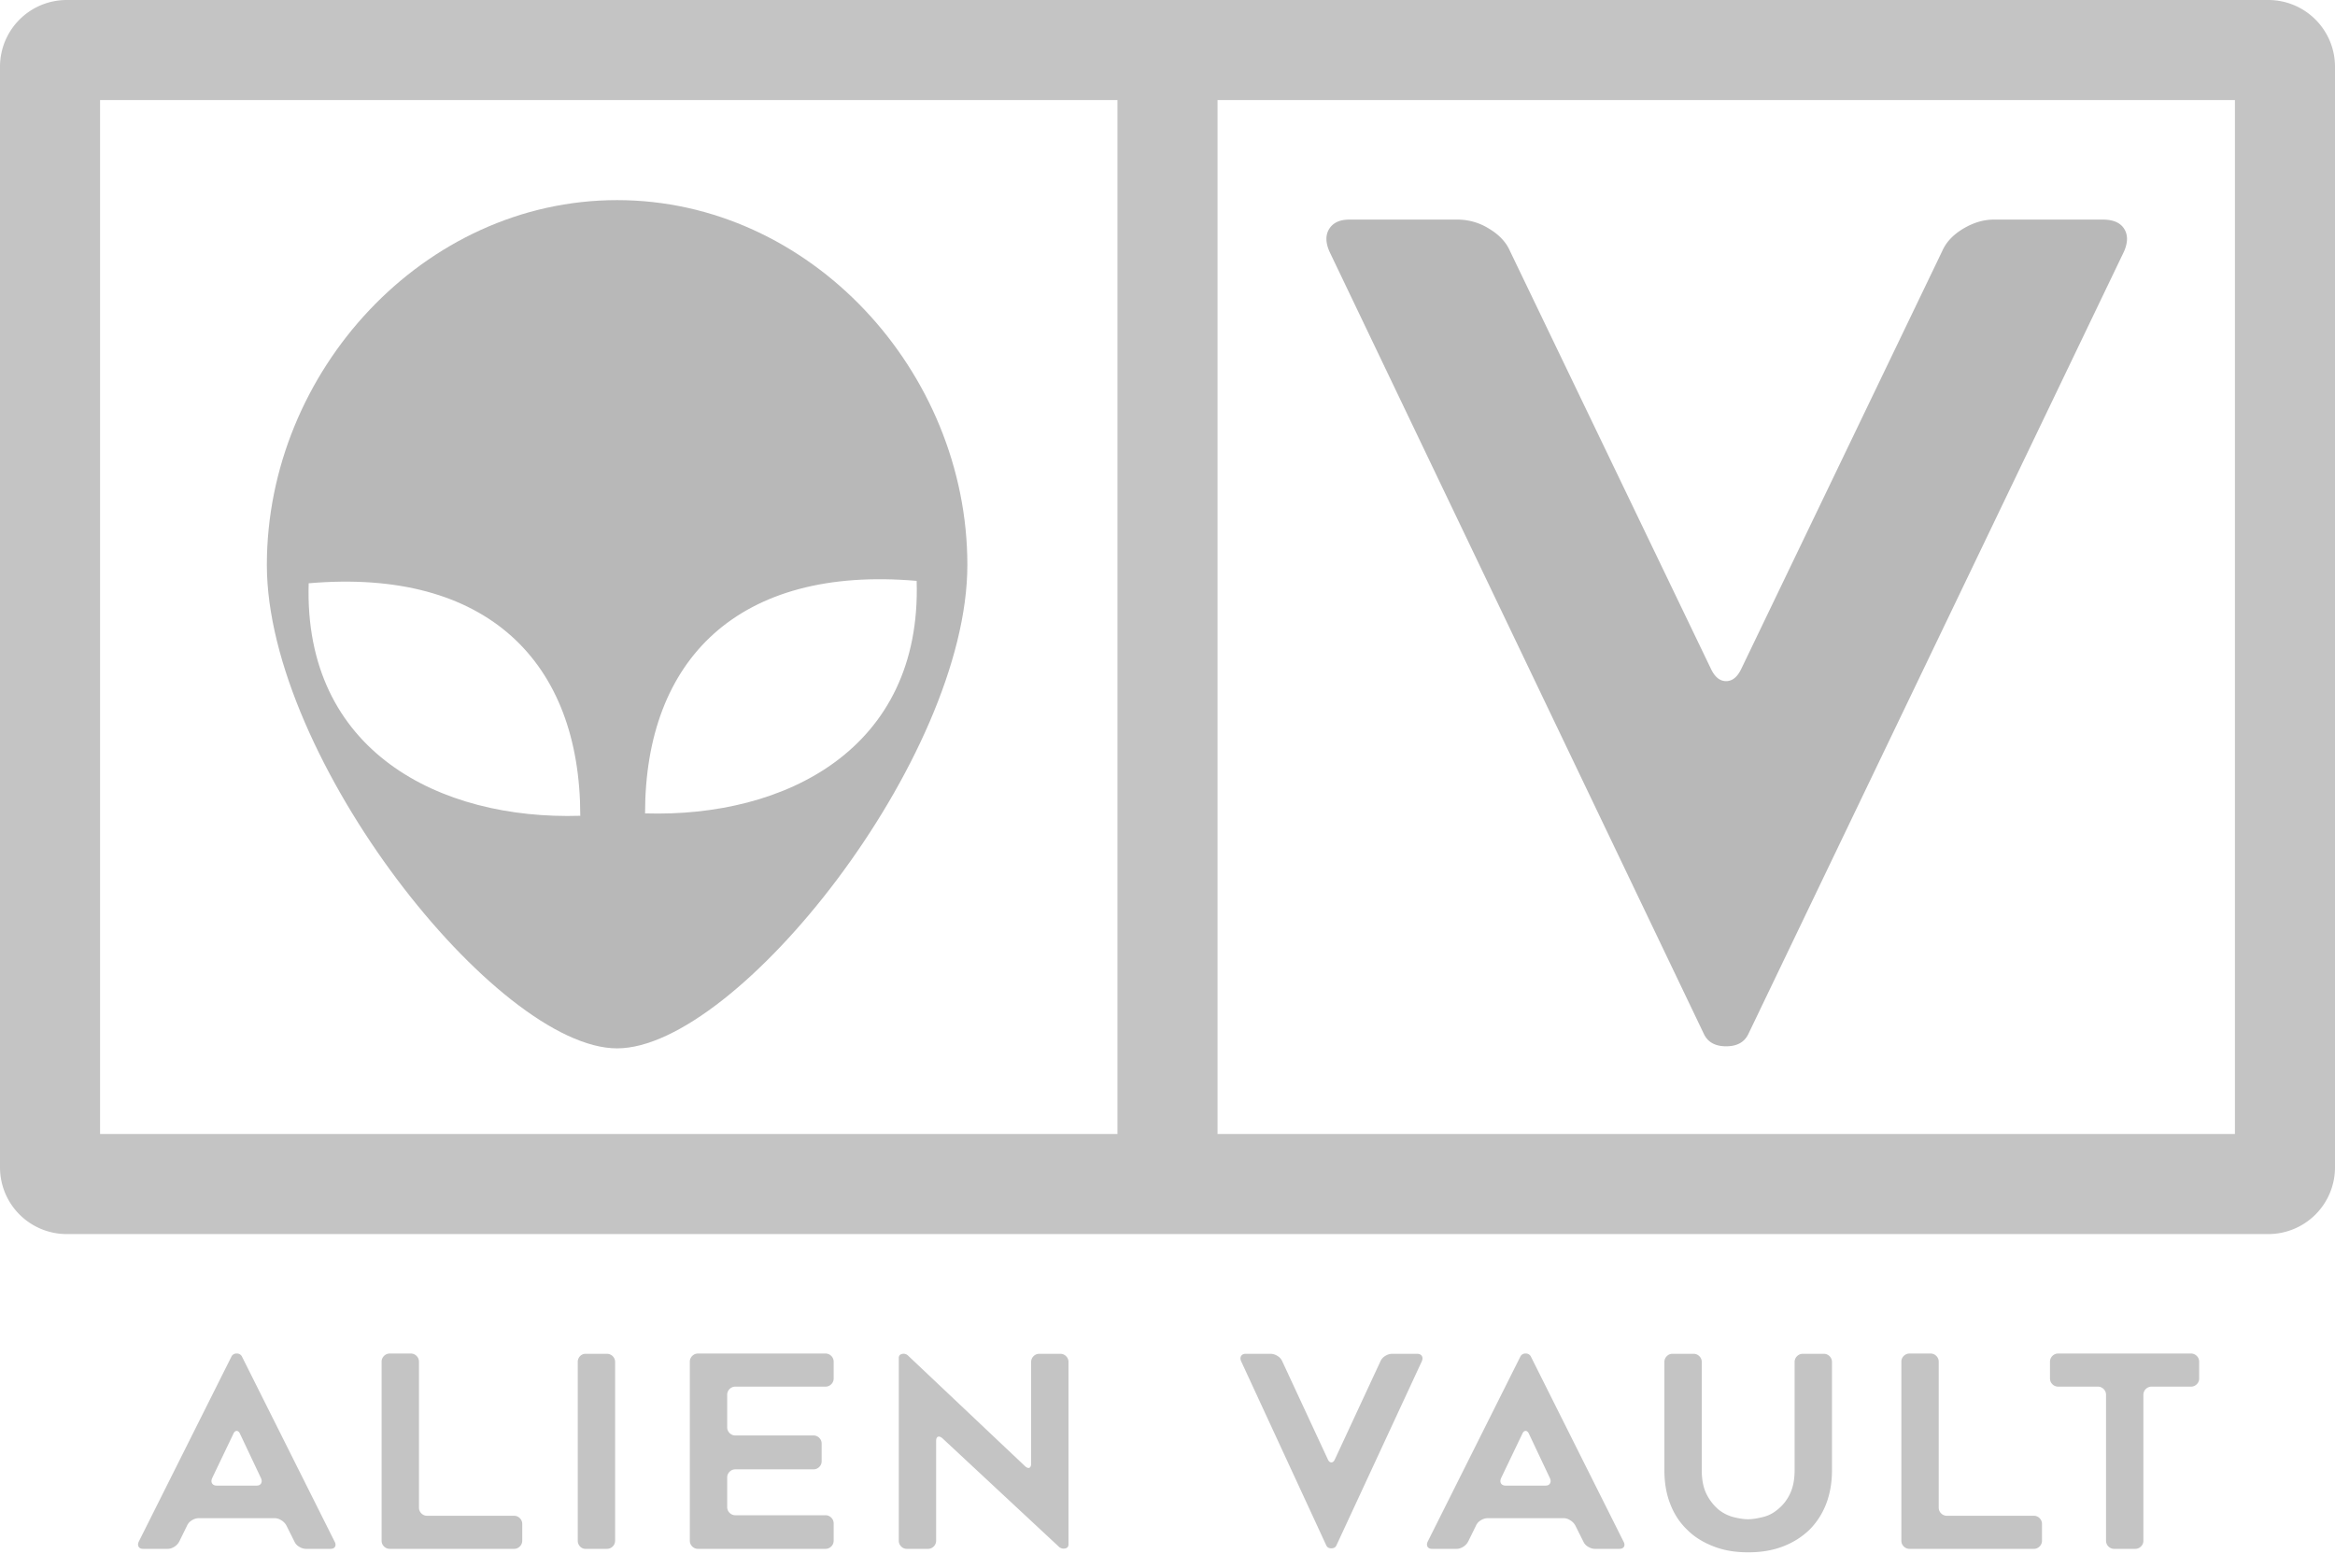
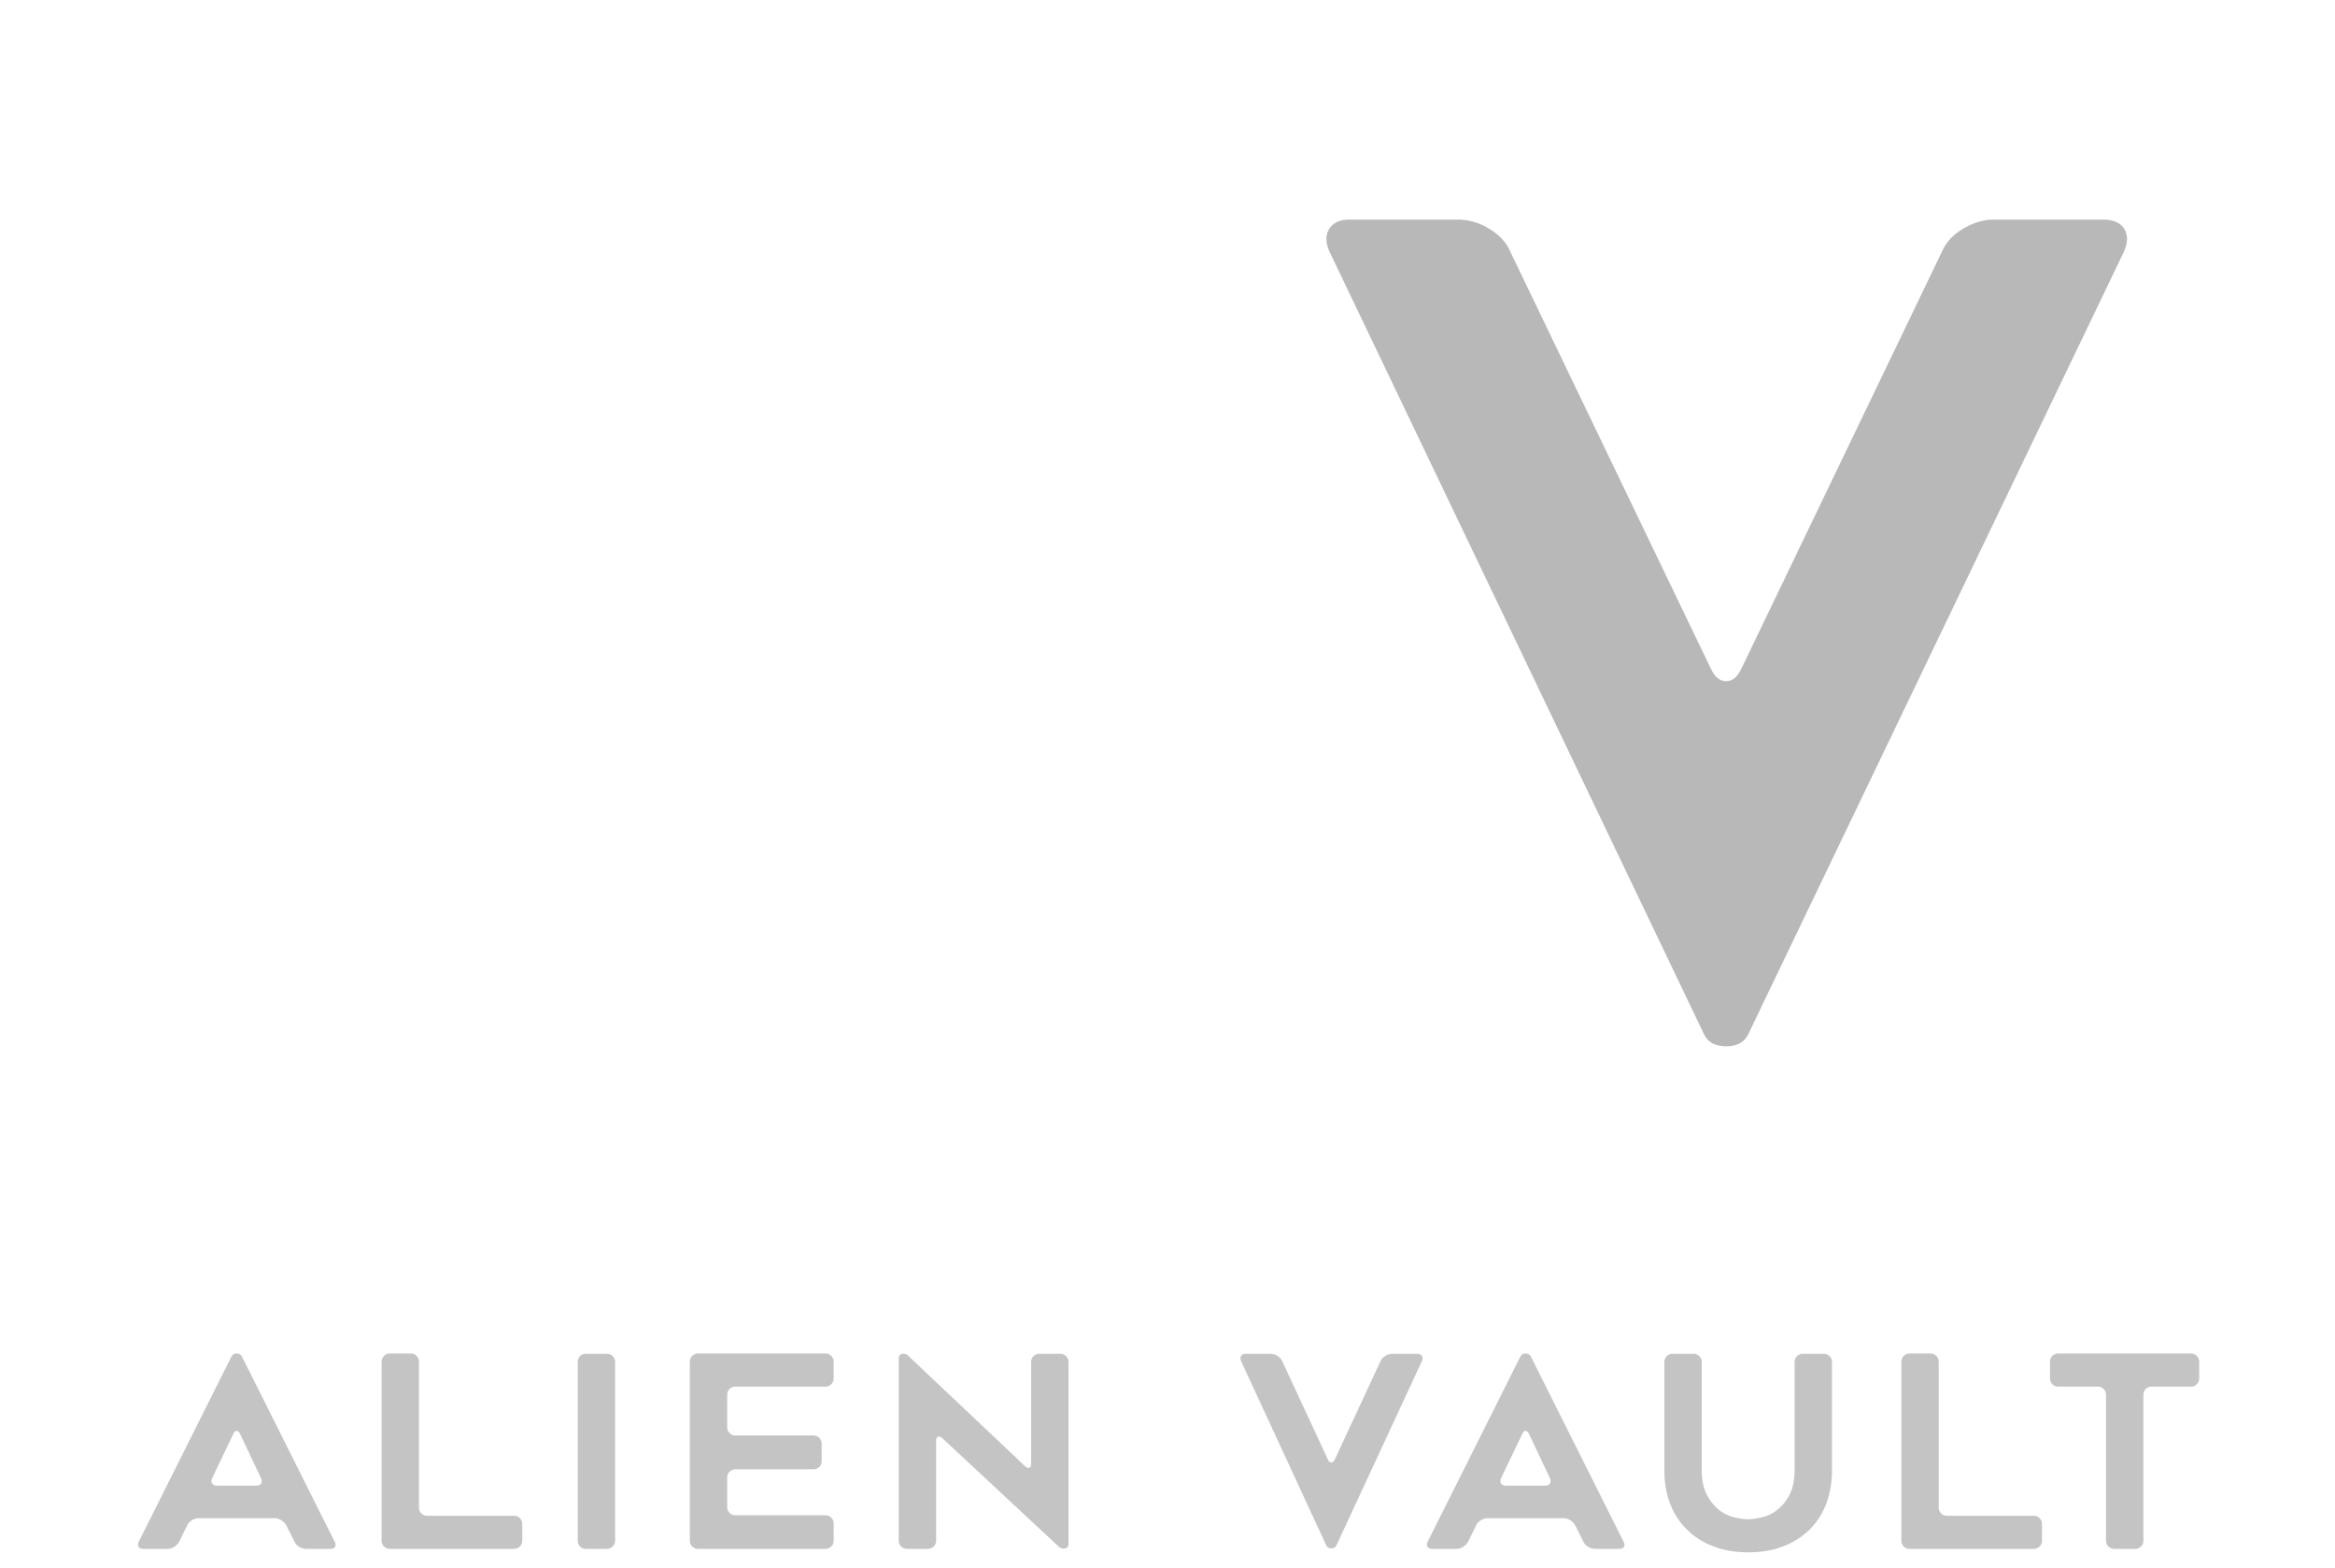
<svg xmlns="http://www.w3.org/2000/svg" width="70" height="47" version="1.1" viewBox="0 0 70 47">
  <g id="Page-1" fill="none" fill-rule="evenodd" stroke="none" stroke-width="1">
    <g id="home_page_build" transform="translate(-466 -2096)">
      <g id="section_partners" transform="translate(0 1773)">
        <g id="partner_stack" transform="translate(184 322)">
          <g id="alienvault" transform="translate(282 1)">
            <path id="ALIENVAULT" fill="#C4C4C4" fill-rule="nonzero" d="M5.024 46.438c.07 0 .137-.021.204-.064a.404.404 0 0 0 .148-.16l.232-.472a.344.344 0 0 1 .144-.16.394.394 0 0 1 .208-.064h2.272c.07 0 .137.022.204.064a.423.423 0 0 1 .148.152l.24.48a.344.344 0 0 0 .144.16c.07.043.139.064.208.064h.728c.07 0 .116-.021.14-.064.024-.042.02-.093-.012-.152l-2.776-5.544a.165.165 0 0 0-.16-.096.165.165 0 0 0-.16.096L4.16 46.222c-.027.059-.028.11-.004.152.024.043.07.064.14.064h.728Zm2.664-1.896H6.504c-.07 0-.117-.021-.144-.064-.027-.042-.027-.096 0-.16l.632-1.32c.027-.064.061-.096.104-.096s.077.032.104.096l.624 1.32c.027.059.028.11.004.156s-.07.068-.14.068Zm7.72 1.896a.24.24 0 0 0 .176-.072.24.24 0 0 0 .072-.176v-.496a.24.24 0 0 0-.072-.176.24.24 0 0 0-.176-.072h-2.6a.24.24 0 0 1-.176-.072.24.24 0 0 1-.072-.176V40.83a.24.24 0 0 0-.072-.176.24.24 0 0 0-.176-.072h-.624a.24.24 0 0 0-.176.072.24.24 0 0 0-.072.176v5.36c0 .07.024.128.072.176a.24.24 0 0 0 .176.072h3.72Zm2.784 0a.24.24 0 0 0 .176-.072.24.24 0 0 0 .072-.176v-5.352a.24.24 0 0 0-.072-.176.24.24 0 0 0-.176-.072h-.632a.226.226 0 0 0-.172.072.247.247 0 0 0-.068.176v5.352c0 .07.023.128.068.176a.226.226 0 0 0 .172.072h.632Zm6.552 0a.24.24 0 0 0 .176-.072.24.24 0 0 0 .072-.176v-.512a.24.24 0 0 0-.072-.176.24.24 0 0 0-.176-.072h-2.696a.24.24 0 0 1-.176-.072.24.24 0 0 1-.072-.176v-.88a.24.24 0 0 1 .072-.176.24.24 0 0 1 .176-.072h2.336a.24.24 0 0 0 .176-.072.24.24 0 0 0 .072-.176v-.52a.24.24 0 0 0-.072-.176.24.24 0 0 0-.176-.072h-2.336a.24.24 0 0 1-.176-.072.24.24 0 0 1-.072-.176v-.968a.24.24 0 0 1 .072-.176.24.24 0 0 1 .176-.072h2.696a.24.24 0 0 0 .176-.072.24.24 0 0 0 .072-.176v-.496a.24.24 0 0 0-.072-.176.24.24 0 0 0-.176-.072h-3.816a.24.24 0 0 0-.176.072.24.24 0 0 0-.072.176v5.36c0 .07.024.128.072.176a.24.24 0 0 0 .176.072h3.816Zm3.072 0a.24.24 0 0 0 .176-.072.24.24 0 0 0 .072-.176v-2.984c0-.07.017-.112.052-.128.035-.016.079-.002.132.04l3.504 3.264a.21.21 0 0 0 .18.044c.067-.013.1-.054.1-.124v-5.464a.24.24 0 0 0-.072-.176.24.24 0 0 0-.176-.072h-.624a.24.24 0 0 0-.176.072.24.24 0 0 0-.072.176v3.04c0 .07-.017.112-.052.128-.035.016-.079 0-.132-.048l-3.512-3.32a.19.19 0 0 0-.172-.044c-.067.014-.1.055-.1.124v5.472c0 .07.024.128.072.176a.23.23 0 0 0 .168.072h.632Zm12.096-.016c.075 0 .125-.03.152-.088l2.56-5.52c.027-.064.027-.117 0-.16-.027-.042-.075-.064-.144-.064h-.744a.394.394 0 0 0-.208.064.344.344 0 0 0-.144.16l-1.368 2.944c-.027.059-.061.088-.104.088s-.077-.03-.104-.088l-1.368-2.944a.344.344 0 0 0-.144-.16.394.394 0 0 0-.208-.064h-.744c-.064 0-.11.022-.136.064-.027.043-.027.096 0 .16l2.552 5.52c.027.059.077.088.152.088Zm3.752.016c.07 0 .137-.021.204-.064a.404.404 0 0 0 .148-.16l.232-.472a.344.344 0 0 1 .144-.16.394.394 0 0 1 .208-.064h2.272c.07 0 .137.022.204.064a.423.423 0 0 1 .148.152l.24.48a.344.344 0 0 0 .144.16c.07.043.139.064.208.064h.728c.07 0 .116-.021.14-.064.024-.042.02-.093-.012-.152l-2.776-5.544a.165.165 0 0 0-.16-.096.165.165 0 0 0-.16.096L42.8 46.222c-.027.059-.028.11-.004.152.024.043.07.064.14.064h.728Zm2.664-1.896h-1.184c-.07 0-.117-.021-.144-.064-.027-.042-.027-.096 0-.16l.632-1.32c.027-.064.061-.096.104-.096s.077.032.104.096l.624 1.32c.027.059.028.11.004.156s-.07.068-.14.068Zm6.08 2c.39 0 .736-.058 1.04-.176a2.33 2.33 0 0 0 .792-.496c.219-.218.387-.477.504-.776.059-.154.103-.316.132-.484.03-.168.044-.345.044-.532v-3.24a.24.24 0 0 0-.072-.176.24.24 0 0 0-.176-.072h-.624a.24.24 0 0 0-.176.072.24.24 0 0 0-.072.176v3.232c0 .294-.048.536-.144.728a1.304 1.304 0 0 1-.36.456c-.139.118-.29.195-.456.232-.17.043-.315.064-.432.064-.064 0-.132-.005-.204-.016a2.476 2.476 0 0 1-.236-.048 1.195 1.195 0 0 1-.456-.232 1.465 1.465 0 0 1-.352-.456c-.096-.192-.144-.434-.144-.728v-3.232a.24.24 0 0 0-.072-.176.24.24 0 0 0-.176-.072h-.632a.23.23 0 0 0-.168.072.24.24 0 0 0-.072.176v3.24c0 .379.059.718.176 1.016.117.304.288.563.512.776.208.208.472.374.792.496.299.118.643.176 1.032.176Zm8.56-.104a.24.24 0 0 0 .176-.072.24.24 0 0 0 .072-.176v-.496a.24.24 0 0 0-.072-.176.24.24 0 0 0-.176-.072h-2.6a.24.24 0 0 1-.176-.072.24.24 0 0 1-.072-.176V40.83a.24.24 0 0 0-.072-.176.24.24 0 0 0-.176-.072h-.624a.24.24 0 0 0-.176.072.24.24 0 0 0-.072.176v5.36c0 .07.024.128.072.176a.24.24 0 0 0 .176.072h3.72Zm3.04 0a.24.24 0 0 0 .176-.072.24.24 0 0 0 .072-.176v-4.368a.24.24 0 0 1 .072-.176.24.24 0 0 1 .176-.072h1.176a.24.24 0 0 0 .176-.072.24.24 0 0 0 .072-.176v-.496a.24.24 0 0 0-.072-.176.24.24 0 0 0-.176-.072h-3.976a.24.24 0 0 0-.176.072.24.24 0 0 0-.072.176v.496c0 .07.024.128.072.176a.24.24 0 0 0 .176.072h1.184a.24.24 0 0 1 .176.072.24.24 0 0 1 .072.176v4.368c0 .07.024.128.072.176a.24.24 0 0 0 .176.072h.624Z" />
-             <path id="Combined-Shape" fill="#C4C4C4" fill-rule="nonzero" d="M2 37a2 2 0 0 1-2-2V2a2 2 0 0 1 2-2h66a2 2 0 0 1 2 2v33a2 2 0 0 1-2 2H2ZM33.5 3H3v31h30.5V3ZM67 3H36.5v31H67V3Z" />
            <path id="V" fill="#B8B8B8" fill-rule="nonzero" d="M51.747 31.37c.329 0 .552-.124.669-.374l11.261-23.46c.117-.272.117-.498 0-.68-.117-.181-.328-.272-.633-.272H59.77c-.305 0-.61.09-.915.272-.305.182-.516.408-.634.68l-6.017 12.512c-.117.25-.27.374-.458.374-.187 0-.34-.124-.457-.374L45.272 7.536c-.117-.272-.328-.498-.633-.68a1.777 1.777 0 0 0-.915-.272H40.45c-.281 0-.48.09-.598.272-.117.182-.117.408 0 .68l11.226 23.46c.117.25.34.374.668.374Z" />
-             <path id="Combined-Shape" fill="#B8B8B8" d="M18.5 6C24.299 6 29 11.14 29 16.938c0 5.8-6.897 14.494-10.5 14.494-3.603 0-10.5-8.695-10.5-14.494C8 11.14 12.701 6 18.5 6Zm-1.104 18.46c0-4.615-2.797-7.435-8.142-6.972-.156 5.04 3.937 7.102 8.142 6.971Zm10.084-7.044c-5.345-.463-8.142 2.357-8.142 6.971 4.205.13 8.298-1.932 8.142-6.971Z" />
          </g>
        </g>
      </g>
    </g>
  </g>
</svg>